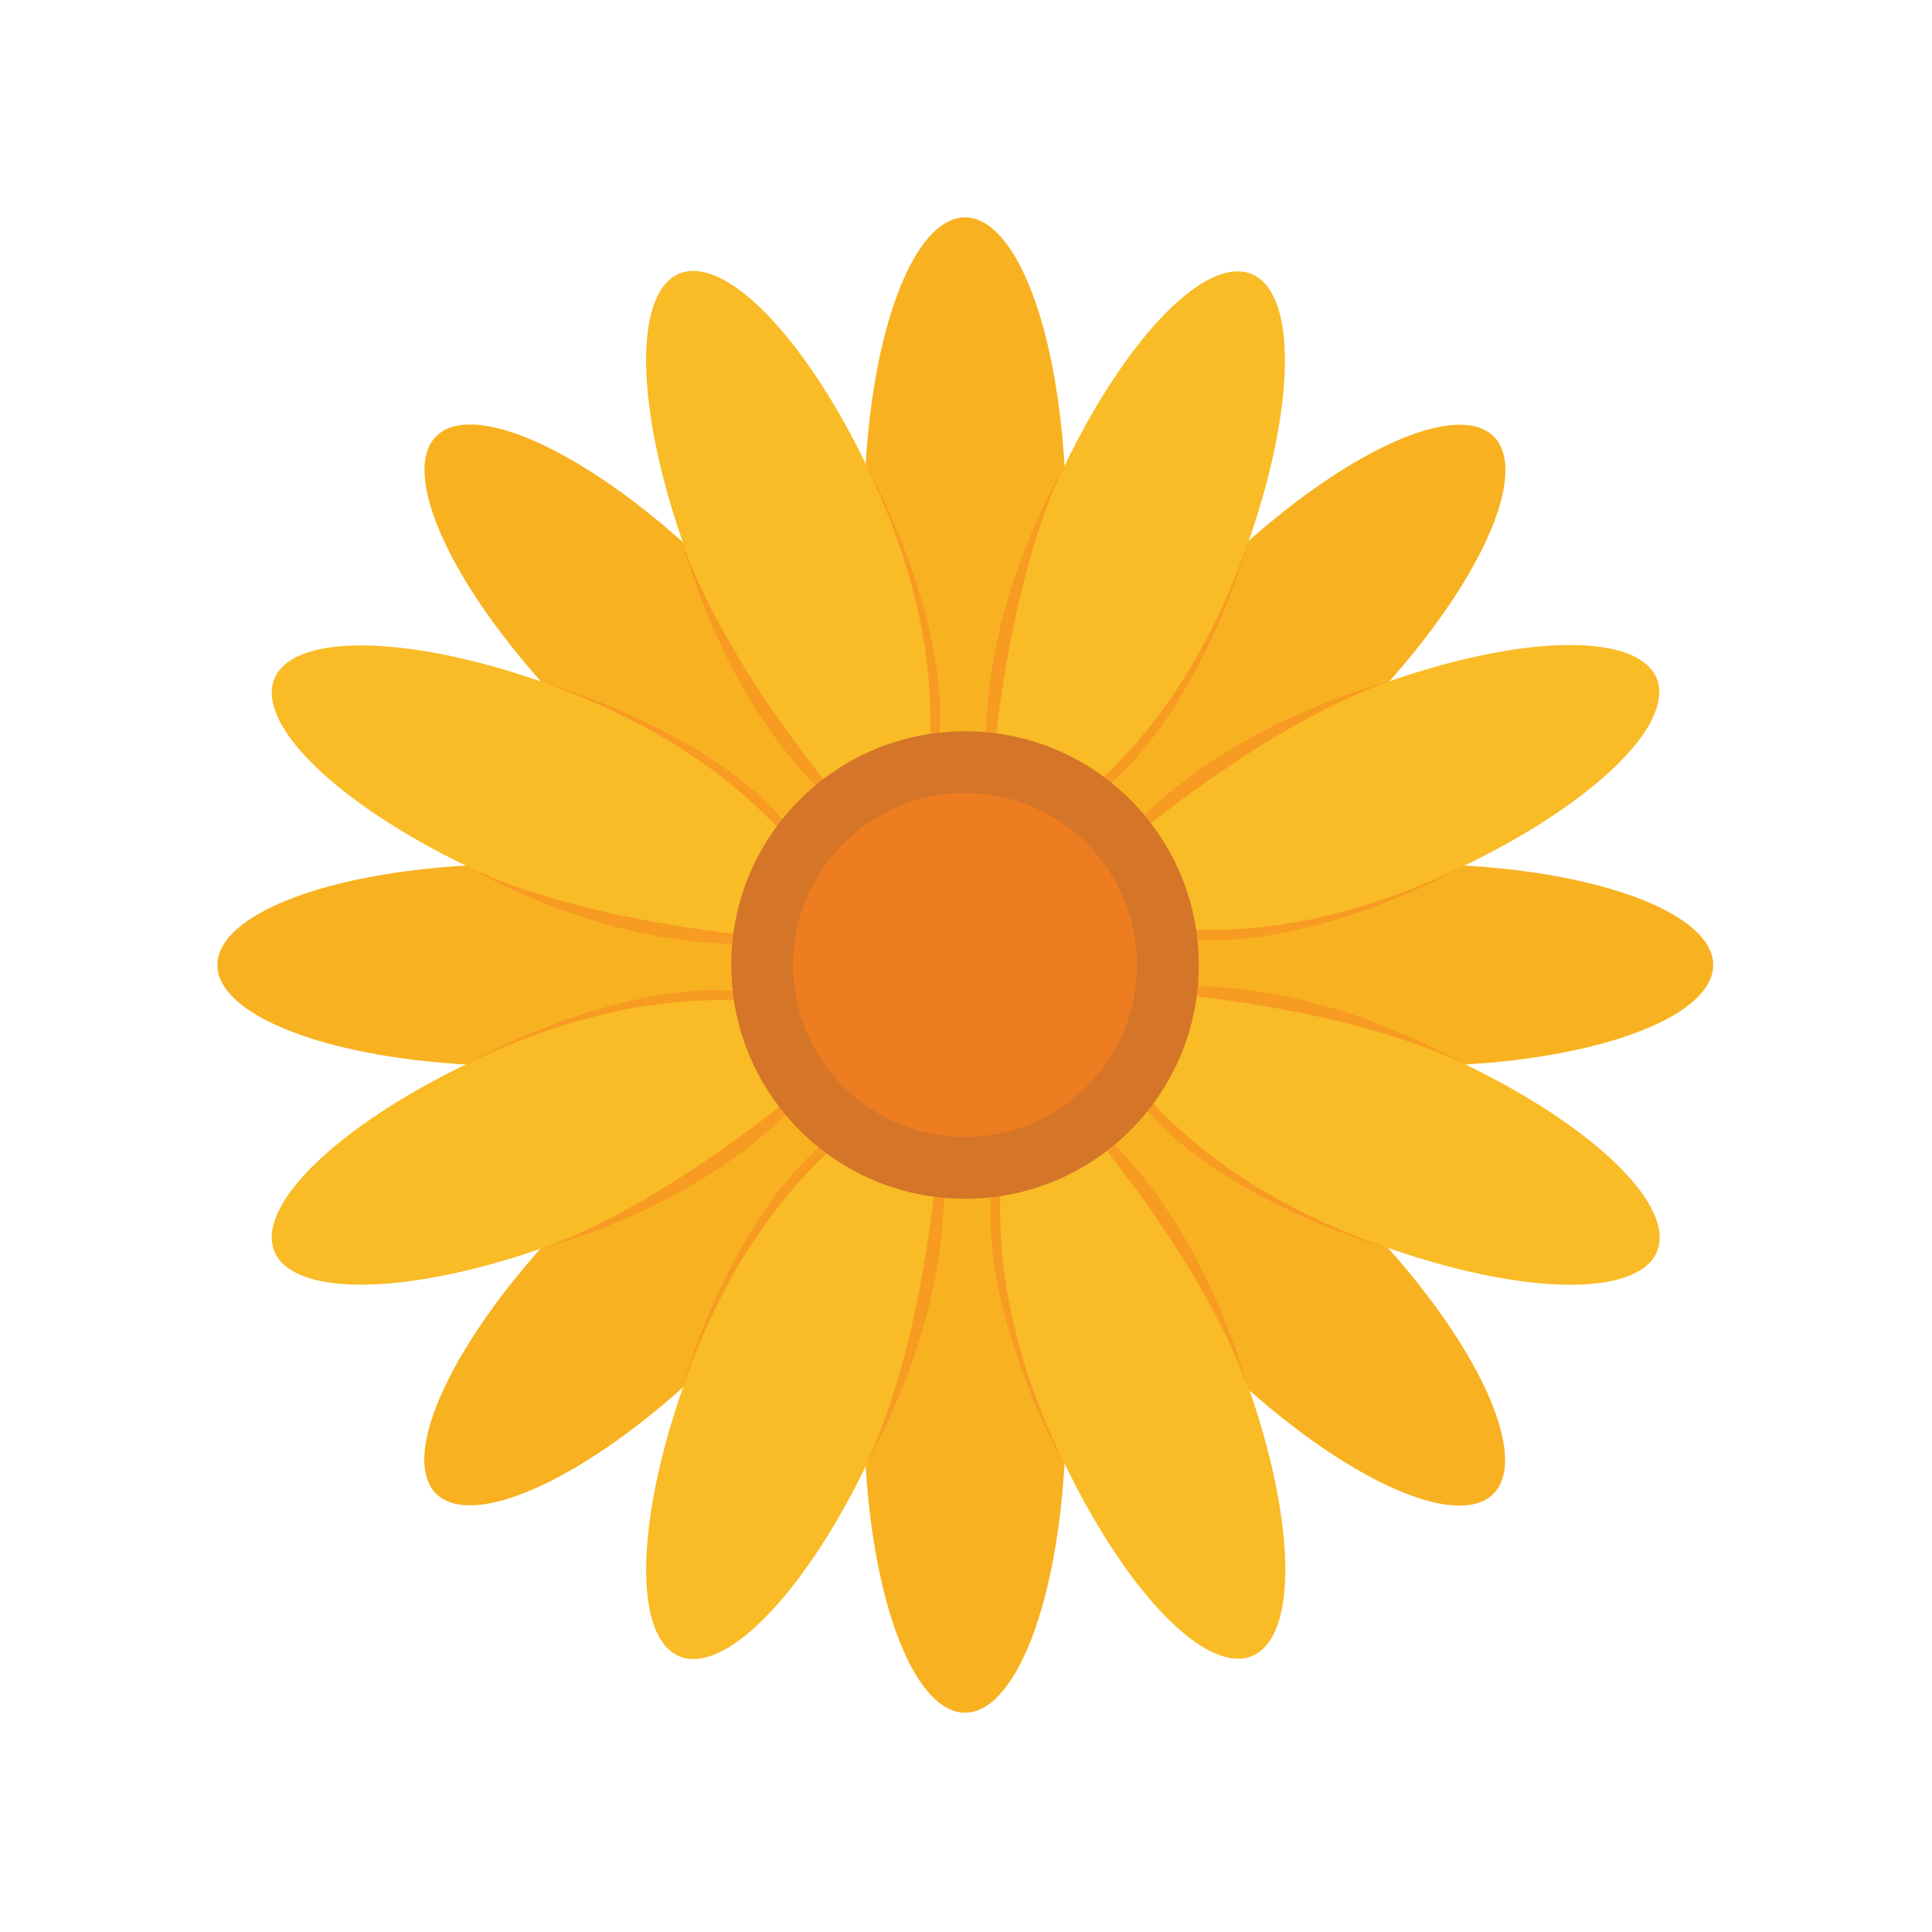
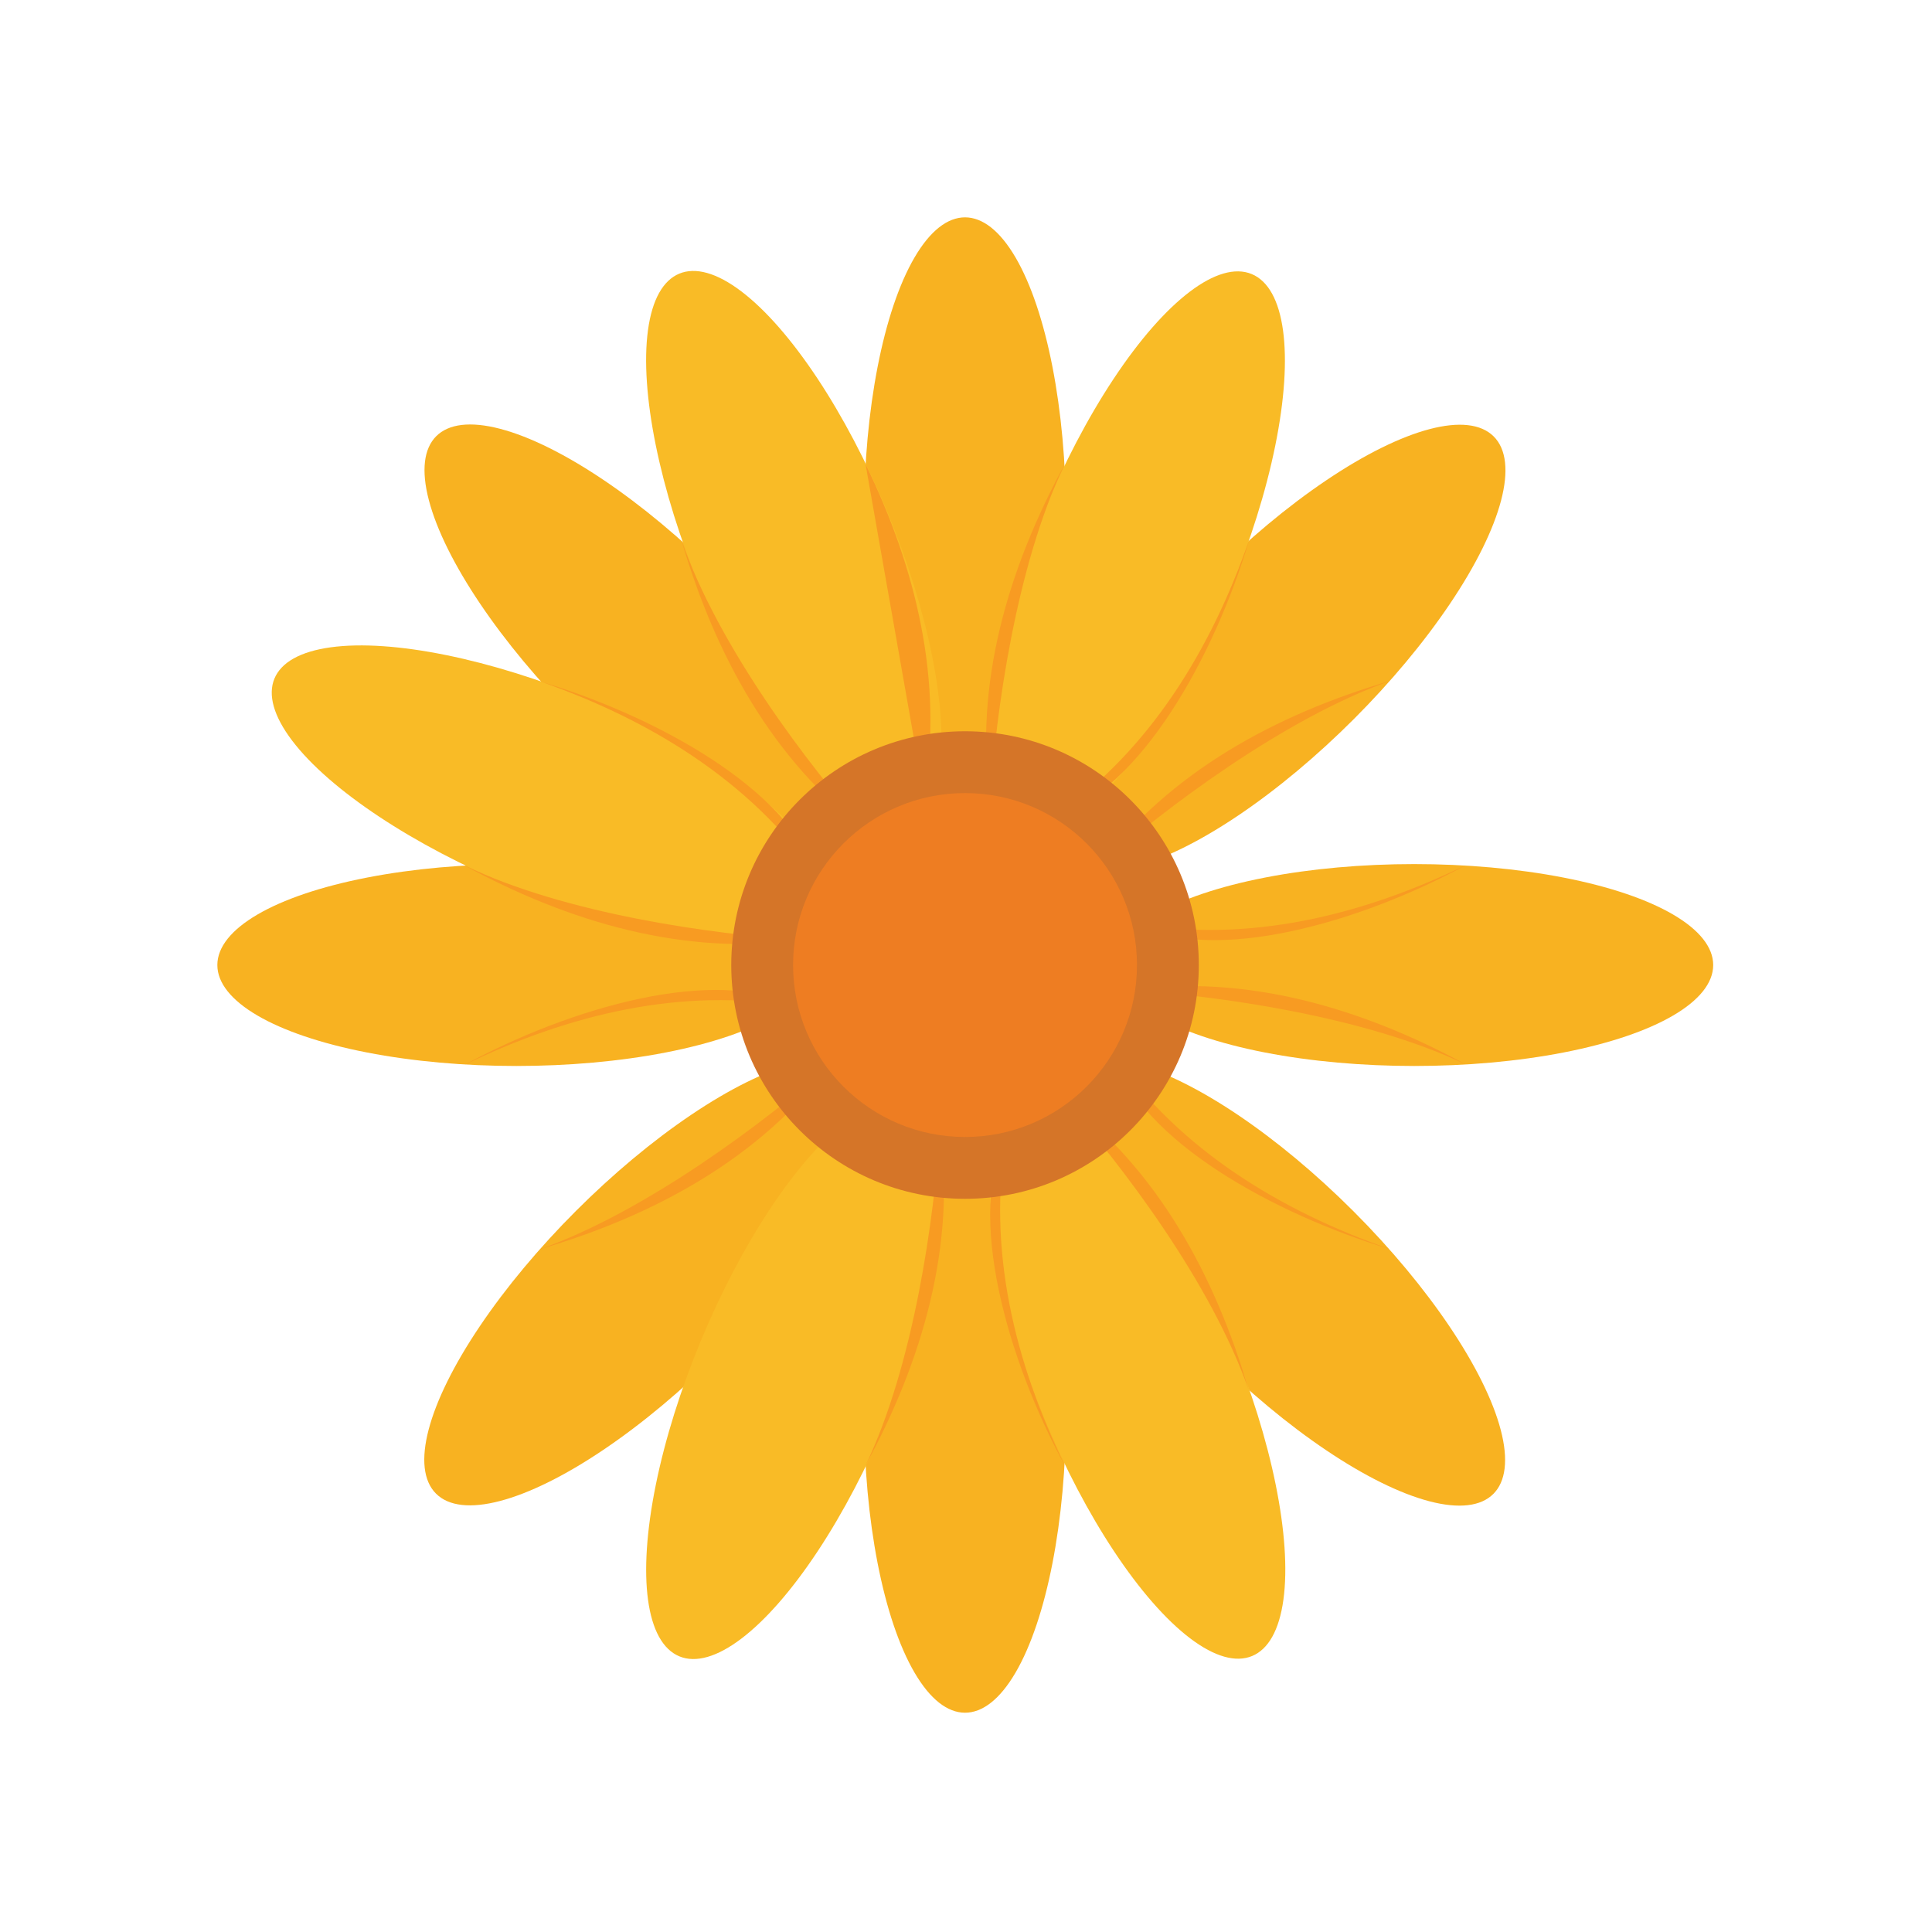
<svg xmlns="http://www.w3.org/2000/svg" version="1.1" id="Lager_1" x="0px" y="0px" viewBox="0 0 400 400" style="enable-background:new 0 0 400 400;" xml:space="preserve">
  <style type="text/css">
	.st0{fill:#F8B221;}
	.st1{fill:#F9BB26;}
	.st2{fill:#F89B22;}
	.st3{fill:#D57528;}
	.st4{fill:#EE7D22;}
</style>
  <g id="XMLID_60_">
    <g id="XMLID_80_">
      <g id="XMLID_102_">
        <g id="XMLID_104_">
          <ellipse class="st0" cx="199.8" cy="106.9" rx="20.9" ry="61.9" />
        </g>
        <g id="XMLID_103_">
          <ellipse class="st0" cx="199.8" cy="292.7" rx="20.9" ry="61.9" />
        </g>
      </g>
      <g id="XMLID_99_">
        <g id="XMLID_101_">
          <ellipse class="st0" cx="106.9" cy="199.8" rx="61.9" ry="20.9" />
        </g>
        <g id="XMLID_100_">
          <ellipse class="st0" cx="292.8" cy="199.8" rx="61.9" ry="20.9" />
        </g>
      </g>
      <g id="XMLID_96_">
        <g id="XMLID_98_">
          <ellipse transform="matrix(0.707 -0.707 0.707 0.707 -17.021 227.026)" class="st0" cx="265.5" cy="134.1" rx="61.9" ry="20.9" />
        </g>
        <g id="XMLID_97_">
          <ellipse transform="matrix(0.707 -0.707 0.707 0.707 -148.484 172.577)" class="st0" cx="134.1" cy="265.5" rx="61.9" ry="20.9" />
        </g>
      </g>
      <g id="XMLID_93_">
        <g id="XMLID_95_">
          <ellipse transform="matrix(0.707 -0.707 0.707 0.707 -55.537 134.075)" class="st0" cx="134.1" cy="134.1" rx="20.9" ry="61.9" />
        </g>
        <g id="XMLID_94_">
          <ellipse transform="matrix(0.707 -0.707 0.707 0.707 -109.994 265.534)" class="st0" cx="265.5" cy="265.5" rx="20.9" ry="61.9" />
        </g>
      </g>
      <g id="XMLID_90_">
        <g id="XMLID_92_">
          <ellipse transform="matrix(0.924 -0.383 0.383 0.924 -31.088 71.534)" class="st1" cx="164.3" cy="113.9" rx="20.9" ry="61.9" />
        </g>
        <g id="XMLID_91_">
          <ellipse transform="matrix(0.924 -0.383 0.383 0.924 -91.402 111.835)" class="st1" cx="235.4" cy="285.7" rx="20.9" ry="61.9" />
        </g>
      </g>
      <g id="XMLID_87_">
        <g id="XMLID_89_">
-           <ellipse transform="matrix(0.924 -0.383 0.383 0.924 -81.394 61.513)" class="st1" cx="113.9" cy="235.4" rx="61.9" ry="20.9" />
-         </g>
+           </g>
        <g id="XMLID_88_">
-           <ellipse transform="matrix(0.924 -0.383 0.383 0.924 -41.092 121.825)" class="st1" cx="285.7" cy="164.2" rx="61.9" ry="20.9" />
-         </g>
+           </g>
      </g>
      <g id="XMLID_84_">
        <g id="XMLID_86_">
          <ellipse transform="matrix(0.383 -0.924 0.924 0.383 40.048 287.823)" class="st1" cx="235.4" cy="113.9" rx="61.9" ry="20.9" />
        </g>
        <g id="XMLID_85_">
          <ellipse transform="matrix(0.383 -0.924 0.924 0.383 -162.554 328.122)" class="st1" cx="164.3" cy="285.7" rx="61.9" ry="20.9" />
        </g>
      </g>
      <g id="XMLID_81_">
        <g id="XMLID_83_">
          <ellipse transform="matrix(0.383 -0.924 0.924 0.383 -81.368 206.651)" class="st1" cx="114" cy="164.2" rx="20.9" ry="61.9" />
        </g>
        <g id="XMLID_82_">
-           <ellipse transform="matrix(0.383 -0.924 0.924 0.383 -41.064 409.246)" class="st1" cx="285.7" cy="235.4" rx="20.9" ry="61.9" />
-         </g>
+           </g>
      </g>
    </g>
    <g id="XMLID_63_">
      <g id="XMLID_79_">
        <path class="st2" d="M141.1,111.9c7.7,22,26.1,46.4,38.5,60.3C159.9,157.5,148,135.4,141.1,111.9z" />
      </g>
      <g id="XMLID_78_">
-         <path class="st2" d="M191.3,164.7c4.1-23.5-1.6-47-12.1-68.6C191,117.9,199.8,148.3,191.3,164.7z" />
+         <path class="st2" d="M191.3,164.7c4.1-23.5-1.6-47-12.1-68.6z" />
      </g>
      <g id="XMLID_77_">
        <path class="st2" d="M258.5,287.7c-7.7-22-26.1-46.4-38.5-60.3C239.7,242.1,251.6,264.2,258.5,287.7z" />
      </g>
      <g id="XMLID_76_">
        <path class="st2" d="M208.4,234.9c-4.1,23.5,1.6,47,12.1,68.6C208.6,281.7,199.9,251.3,208.4,234.9z" />
      </g>
      <g id="XMLID_75_">
        <path class="st2" d="M172.1,220.2c-14.7,19.6-36.7,31.5-60.2,38.4C133.8,250.8,158.6,232.2,172.1,220.2z" />
      </g>
      <g id="XMLID_74_">
        <path class="st2" d="M164.7,208.4c-23.5-4.1-47,1.6-68.6,12.1C118,208.6,148.3,199.8,164.7,208.4z" />
      </g>
      <g id="XMLID_73_">
        <path class="st2" d="M227.5,179.4c14.7-19.6,36.7-31.5,60.2-38.4C265.8,148.8,241.1,167.4,227.5,179.4z" />
      </g>
      <g id="XMLID_72_">
        <path class="st2" d="M234.9,191.2c23.5,4.1,47-1.6,68.6-12.1C281.7,191,251.3,199.8,234.9,191.2z" />
      </g>
      <g id="XMLID_71_">
        <path class="st2" d="M218.6,168.9c19.5-13.7,32.1-34.4,40-57C251.5,135.7,236.2,163.4,218.6,168.9z" />
      </g>
      <g id="XMLID_70_">
        <path class="st2" d="M205,165.9c-3.4-24.2,3.7-48.2,15.4-69.7C210.4,117,206.1,147.7,205,165.9z" />
      </g>
      <g id="XMLID_69_">
        <path class="st2" d="M194.6,233.7c3.4,24.2-3.7,48.2-15.4,69.7C189.2,282.6,193.5,251.9,194.6,233.7z" />
      </g>
      <g id="XMLID_68_">
-         <path class="st2" d="M181.1,230.7c-19.5,13.7-32.1,34.4-40,57C148.2,263.9,163.4,236.2,181.1,230.7z" />
-       </g>
+         </g>
      <g id="XMLID_67_">
        <path class="st2" d="M168.9,181.1c-13.7-19.5-34.4-32.1-57-40C135.7,148.2,163.4,163.4,168.9,181.1z" />
      </g>
      <g id="XMLID_66_">
        <path class="st2" d="M165.9,194.6c-24.2,3.4-48.2-3.7-69.7-15.4C117,189.2,147.7,193.5,165.9,194.6z" />
      </g>
      <g id="XMLID_65_">
        <path class="st2" d="M230.7,218.6c13.7,19.5,34.4,32.1,57,40C263.9,251.4,236.2,236.2,230.7,218.6z" />
      </g>
      <g id="XMLID_64_">
        <path class="st2" d="M233.8,205c24.2-3.4,48.2,3.7,69.7,15.4C282.6,210.4,251.9,206.1,233.8,205z" />
      </g>
    </g>
    <g id="XMLID_62_">
      <circle class="st3" cx="199.8" cy="199.8" r="48.4" />
    </g>
    <g id="XMLID_61_">
      <circle class="st4" cx="199.8" cy="199.8" r="35.6" />
    </g>
  </g>
</svg>